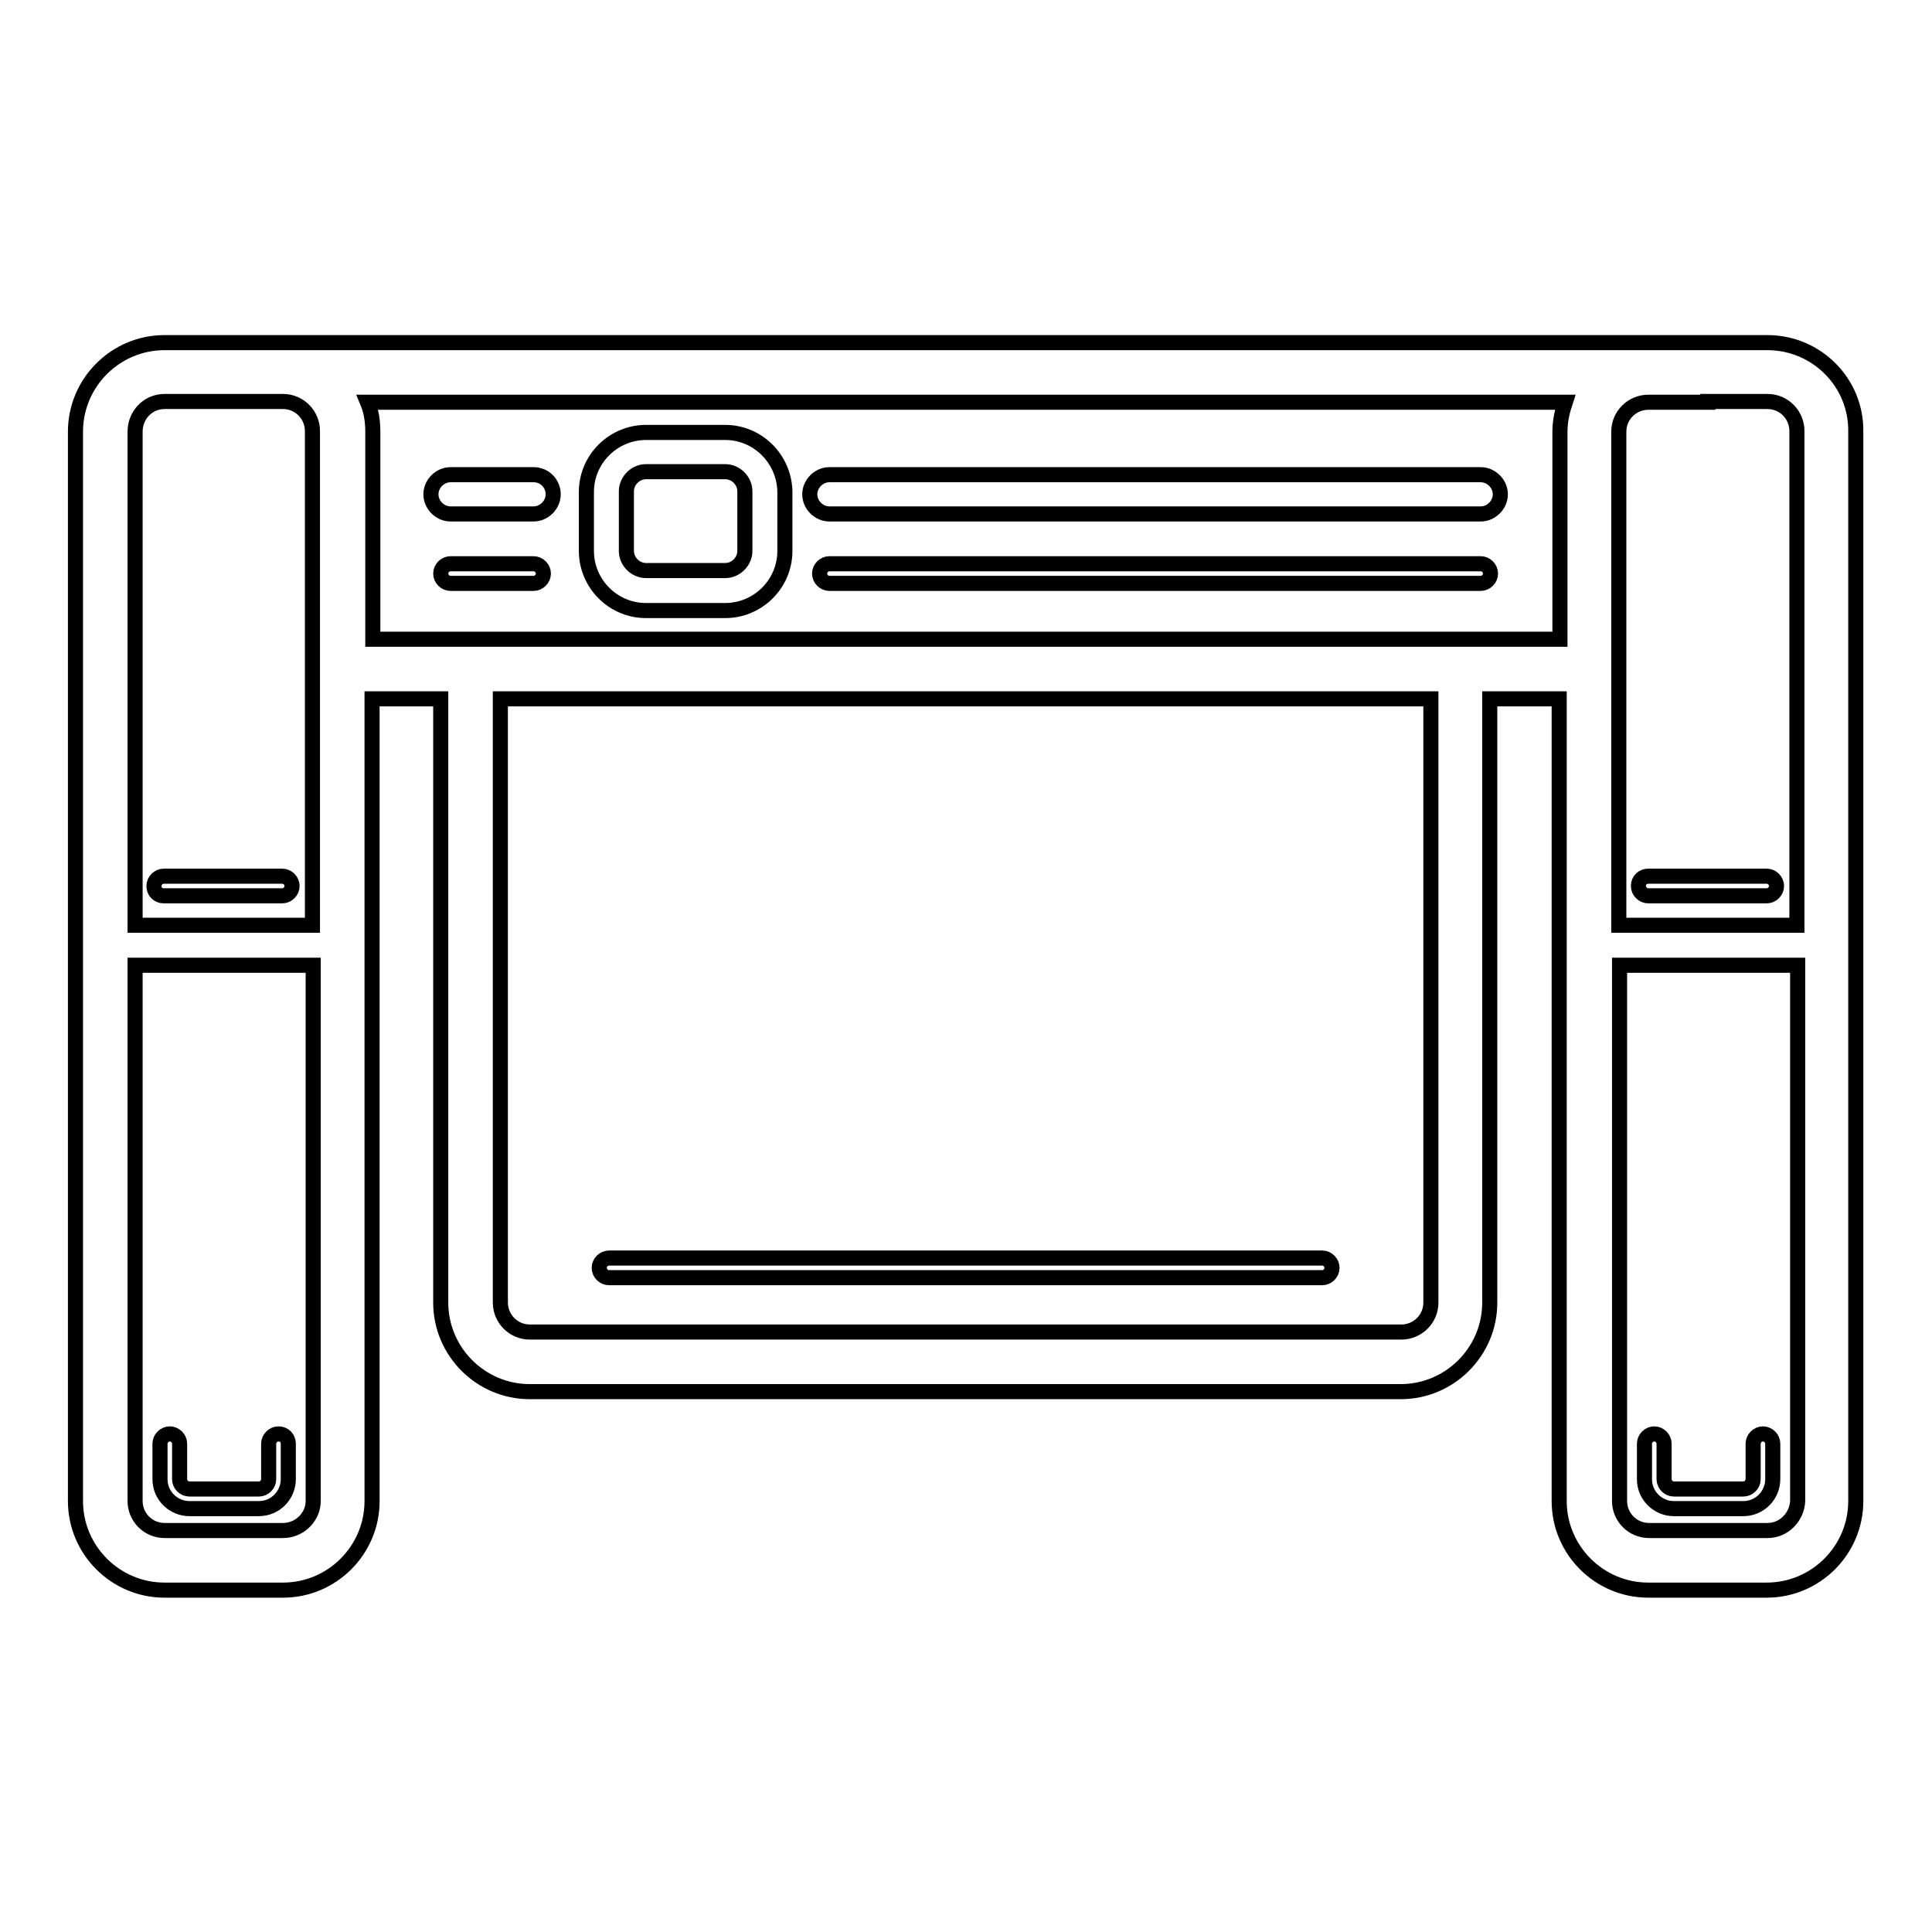
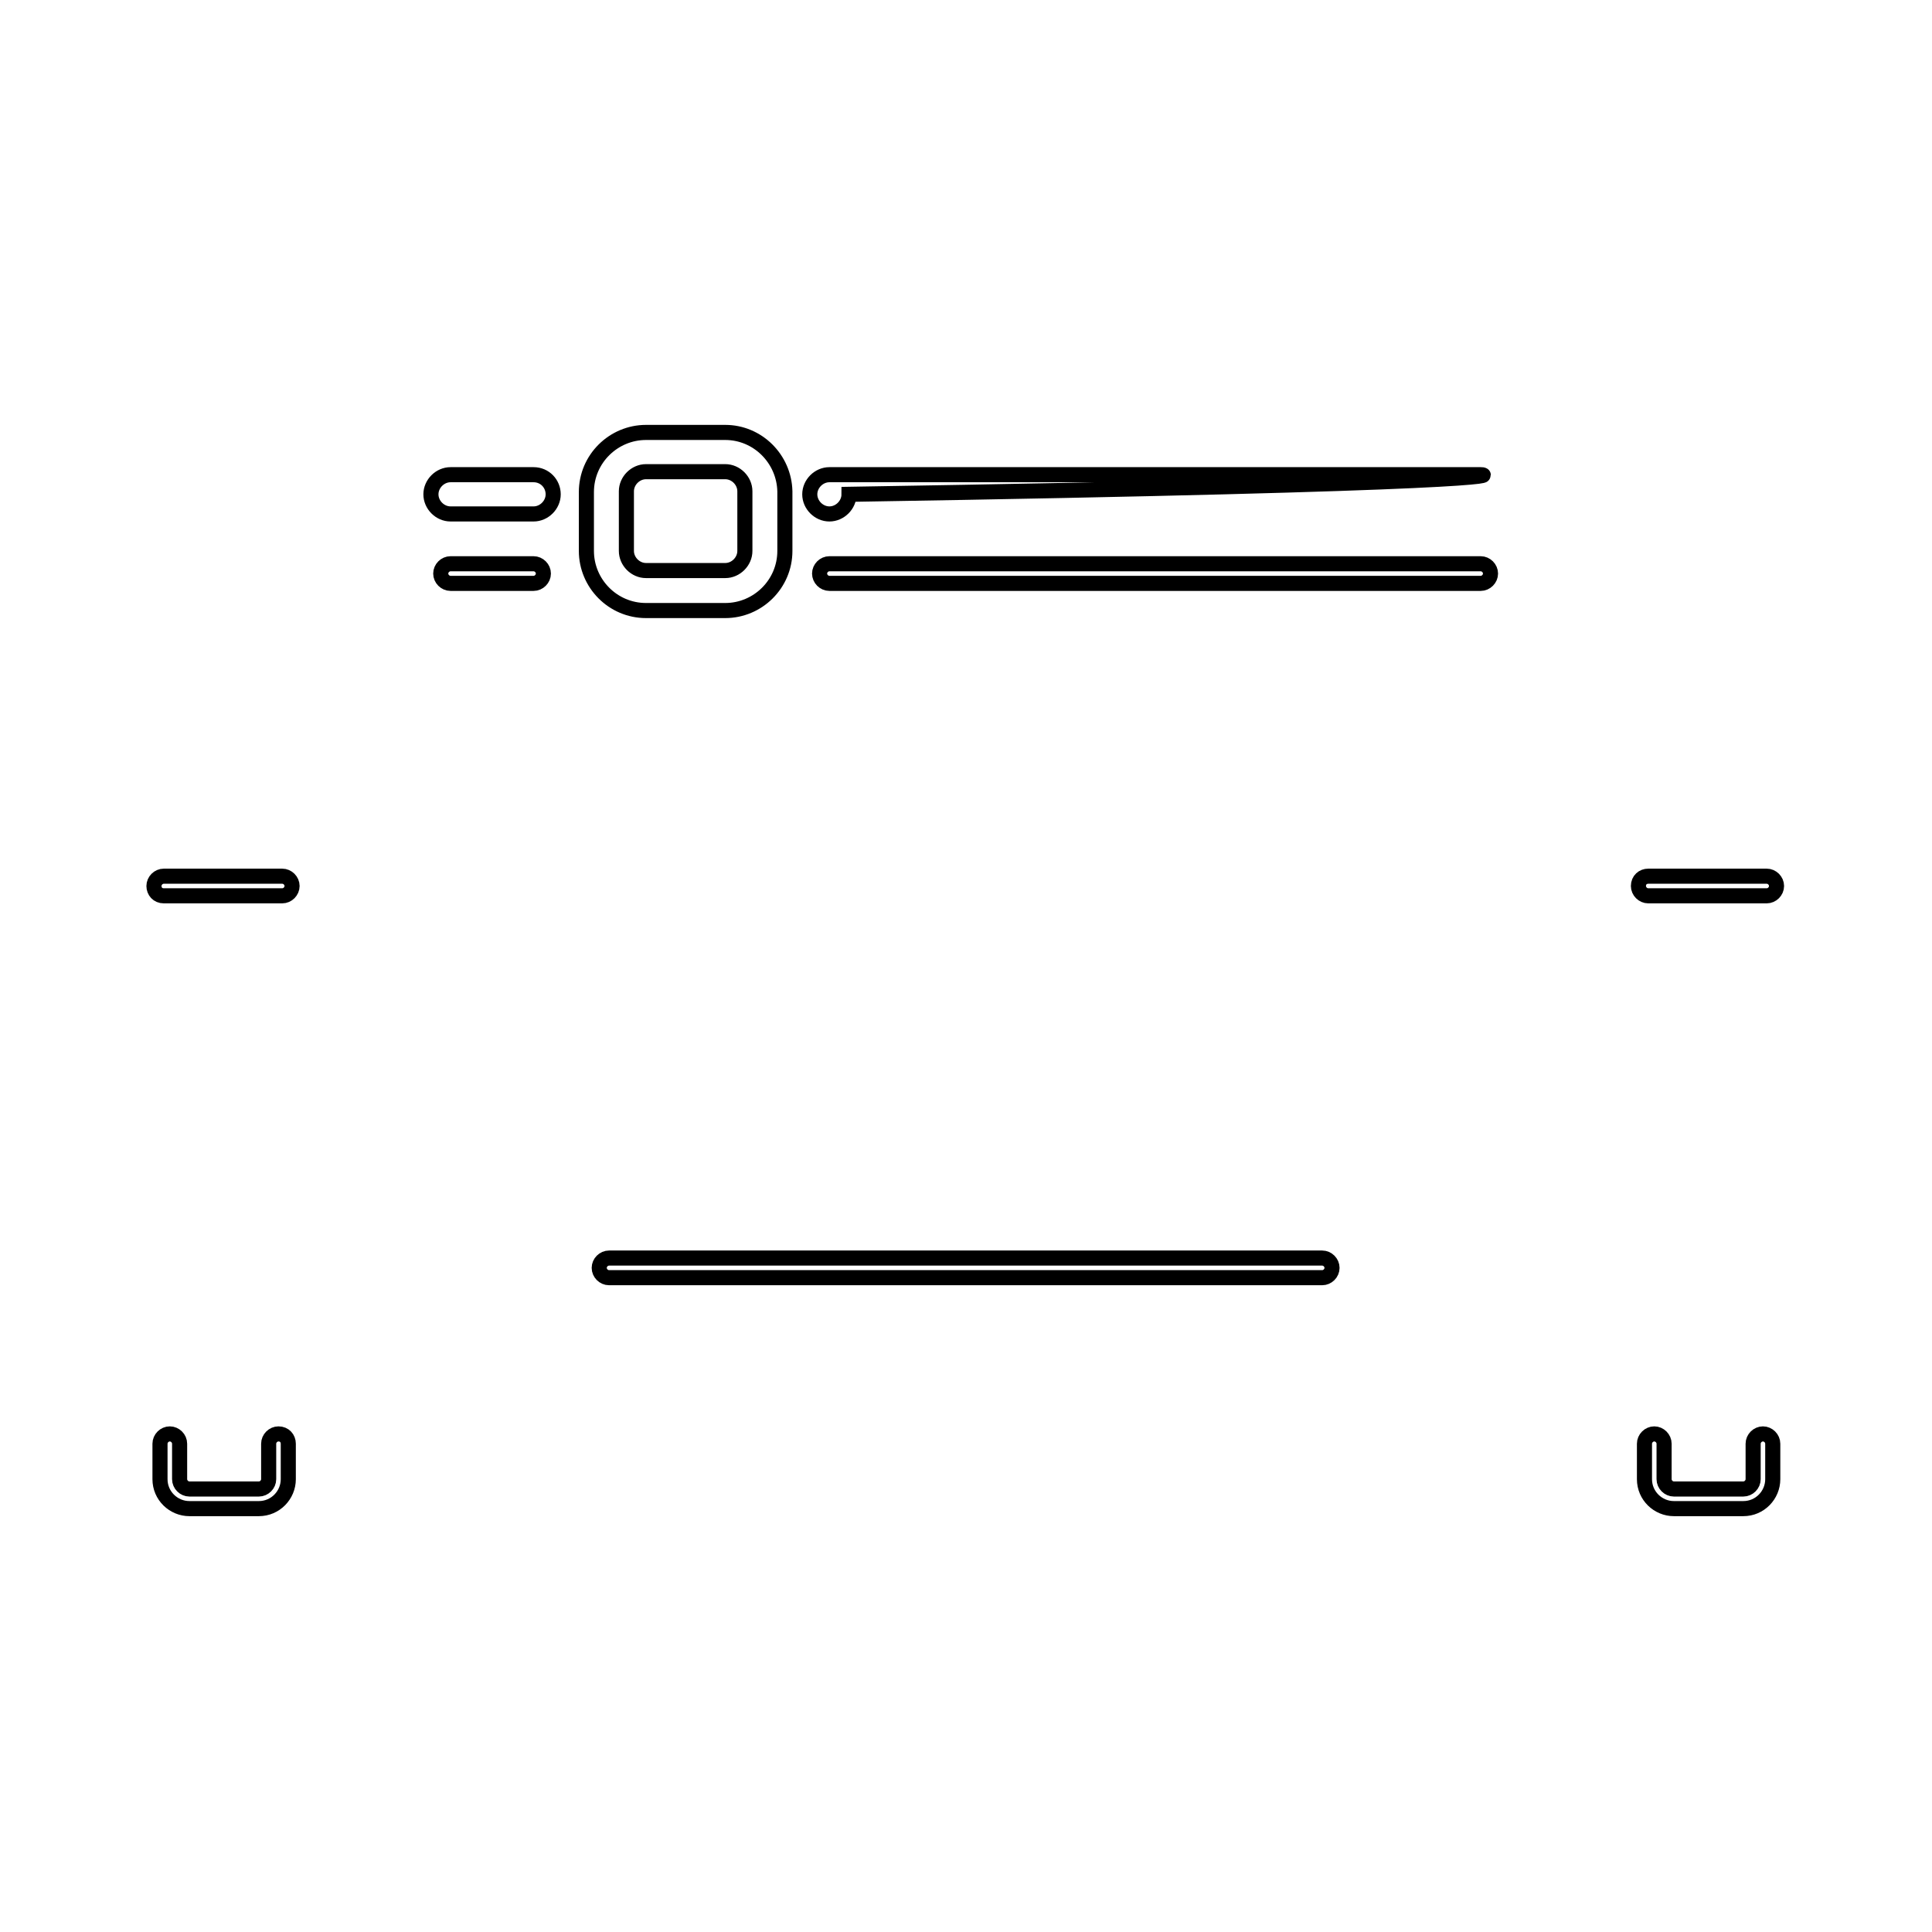
<svg xmlns="http://www.w3.org/2000/svg" version="1.1" x="0px" y="0px" viewBox="0 0 256 256" enable-background="new 0 0 256 256" xml:space="preserve">
  <g>
    <path stroke-width="2" fill-opacity="0" stroke="#000000" d="M36.9,190c-0.7,0-1.3,0.6-1.3,1.3v4.7c0,0.7-0.6,1.3-1.3,1.3h-9.2c-0.7,0-1.3-0.6-1.3-1.3v-4.7 c0-0.7-0.6-1.3-1.3-1.3c-0.7,0-1.3,0.6-1.3,1.3v4.7c0,2.2,1.8,3.9,3.9,3.9h9.2c2.2,0,3.9-1.8,3.9-3.9v-4.7 C38.2,190.6,37.7,190,36.9,190z M233.6,190c-0.7,0-1.3,0.6-1.3,1.3v4.7c0,0.7-0.6,1.3-1.3,1.3h-9.2c-0.7,0-1.3-0.6-1.3-1.3v-4.7 c0-0.7-0.6-1.3-1.3-1.3s-1.3,0.6-1.3,1.3v4.7c0,2.2,1.8,3.9,3.9,3.9h9.2c2.2,0,3.9-1.8,3.9-3.9v-4.7 C234.9,190.6,234.3,190,233.6,190z" />
-     <path stroke-width="2" fill-opacity="0" stroke="#000000" d="M234.2,45.4H21.8c-6.5,0-11.8,5.3-11.8,11.8v141.7c0,6.5,5.3,11.8,11.8,11.8h15.7c6.5,0,11.8-5.3,11.8-11.8 V92.6h9.1v80c0,6.5,5.3,11.8,11.8,11.8h115.4c6.5,0,11.8-5.3,11.8-11.8v-80h9.2v106.3c0,6.5,5.3,11.8,11.8,11.8h15.7 c6.5,0,11.8-5.3,11.8-11.8V57.2C246,50.7,240.7,45.4,234.2,45.4z M226.3,53.2h7.9c2.2,0,3.9,1.8,3.9,3.9v65.5h-23.6V57.2 c0-2.2,1.8-3.9,3.9-3.9H226.3z M21.8,53.2h15.7c2.2,0,3.9,1.8,3.9,3.9v65.5H17.9V57.2C17.9,55,19.6,53.2,21.8,53.2z M37.5,202.8 H21.8c-2.2,0-3.9-1.8-3.9-3.9v-71h23.6v71C41.5,201,39.7,202.8,37.5,202.8z M189.6,172.6c0,2.2-1.8,3.9-3.9,3.9H70.2 c-2.2,0-3.9-1.8-3.9-3.9v-80h123.3V172.6z M49.4,84.7V57.2c0-1.4-0.2-2.7-0.7-3.9h158.7c-0.4,1.2-0.7,2.5-0.7,3.9v27.5H49.4z  M234.2,202.8h-15.7c-2.2,0-3.9-1.8-3.9-3.9v-71h23.6v71C238.1,201,236.4,202.8,234.2,202.8z" />
-     <path stroke-width="2" fill-opacity="0" stroke="#000000" d="M21.7,118.7h15.7c0.7,0,1.3-0.6,1.3-1.3s-0.6-1.3-1.3-1.3H21.7c-0.7,0-1.3,0.6-1.3,1.3 S20.9,118.7,21.7,118.7z M217.1,117.4c0,0.7,0.6,1.3,1.3,1.3h15.7c0.7,0,1.3-0.6,1.3-1.3s-0.6-1.3-1.3-1.3h-15.7 C217.7,116.1,217.1,116.6,217.1,117.4z M196.2,62.9h-86.3c-1.4,0-2.6,1.2-2.6,2.6c0,1.4,1.2,2.6,2.6,2.6h86.3 c1.4,0,2.6-1.2,2.6-2.6C198.8,64.1,197.6,62.9,196.2,62.9z M70.7,62.9h-11c-1.4,0-2.6,1.2-2.6,2.6c0,1.4,1.2,2.6,2.6,2.6h11 c1.4,0,2.6-1.2,2.6-2.6C73.3,64.1,72.2,62.9,70.7,62.9z M196.2,74.7h-86.3c-0.7,0-1.3,0.6-1.3,1.3s0.6,1.3,1.3,1.3h86.3 c0.7,0,1.3-0.6,1.3-1.3S196.9,74.7,196.2,74.7z M70.7,74.7h-11c-0.7,0-1.3,0.6-1.3,1.3s0.6,1.3,1.3,1.3h11c0.7,0,1.3-0.6,1.3-1.3 S71.4,74.7,70.7,74.7z M96.1,57.3H85.6c-4.3,0-7.9,3.5-7.9,7.9V73c0,4.3,3.5,7.9,7.9,7.9h10.5c4.3,0,7.9-3.5,7.9-7.9v-7.9 C103.9,60.8,100.4,57.3,96.1,57.3z M98.7,73c0,1.4-1.2,2.6-2.6,2.6H85.6c-1.4,0-2.6-1.2-2.6-2.6v-7.9c0-1.4,1.2-2.6,2.6-2.6h10.5 c1.4,0,2.6,1.2,2.6,2.6V73z M80.7,169.3h94.5c0.7,0,1.3-0.6,1.3-1.3s-0.6-1.3-1.3-1.3H80.7c-0.7,0-1.3,0.6-1.3,1.3 S80,169.3,80.7,169.3z" />
+     <path stroke-width="2" fill-opacity="0" stroke="#000000" d="M21.7,118.7h15.7c0.7,0,1.3-0.6,1.3-1.3s-0.6-1.3-1.3-1.3H21.7c-0.7,0-1.3,0.6-1.3,1.3 S20.9,118.7,21.7,118.7z M217.1,117.4c0,0.7,0.6,1.3,1.3,1.3h15.7c0.7,0,1.3-0.6,1.3-1.3s-0.6-1.3-1.3-1.3h-15.7 C217.7,116.1,217.1,116.6,217.1,117.4z M196.2,62.9h-86.3c-1.4,0-2.6,1.2-2.6,2.6c0,1.4,1.2,2.6,2.6,2.6c1.4,0,2.6-1.2,2.6-2.6C198.8,64.1,197.6,62.9,196.2,62.9z M70.7,62.9h-11c-1.4,0-2.6,1.2-2.6,2.6c0,1.4,1.2,2.6,2.6,2.6h11 c1.4,0,2.6-1.2,2.6-2.6C73.3,64.1,72.2,62.9,70.7,62.9z M196.2,74.7h-86.3c-0.7,0-1.3,0.6-1.3,1.3s0.6,1.3,1.3,1.3h86.3 c0.7,0,1.3-0.6,1.3-1.3S196.9,74.7,196.2,74.7z M70.7,74.7h-11c-0.7,0-1.3,0.6-1.3,1.3s0.6,1.3,1.3,1.3h11c0.7,0,1.3-0.6,1.3-1.3 S71.4,74.7,70.7,74.7z M96.1,57.3H85.6c-4.3,0-7.9,3.5-7.9,7.9V73c0,4.3,3.5,7.9,7.9,7.9h10.5c4.3,0,7.9-3.5,7.9-7.9v-7.9 C103.9,60.8,100.4,57.3,96.1,57.3z M98.7,73c0,1.4-1.2,2.6-2.6,2.6H85.6c-1.4,0-2.6-1.2-2.6-2.6v-7.9c0-1.4,1.2-2.6,2.6-2.6h10.5 c1.4,0,2.6,1.2,2.6,2.6V73z M80.7,169.3h94.5c0.7,0,1.3-0.6,1.3-1.3s-0.6-1.3-1.3-1.3H80.7c-0.7,0-1.3,0.6-1.3,1.3 S80,169.3,80.7,169.3z" />
  </g>
</svg>